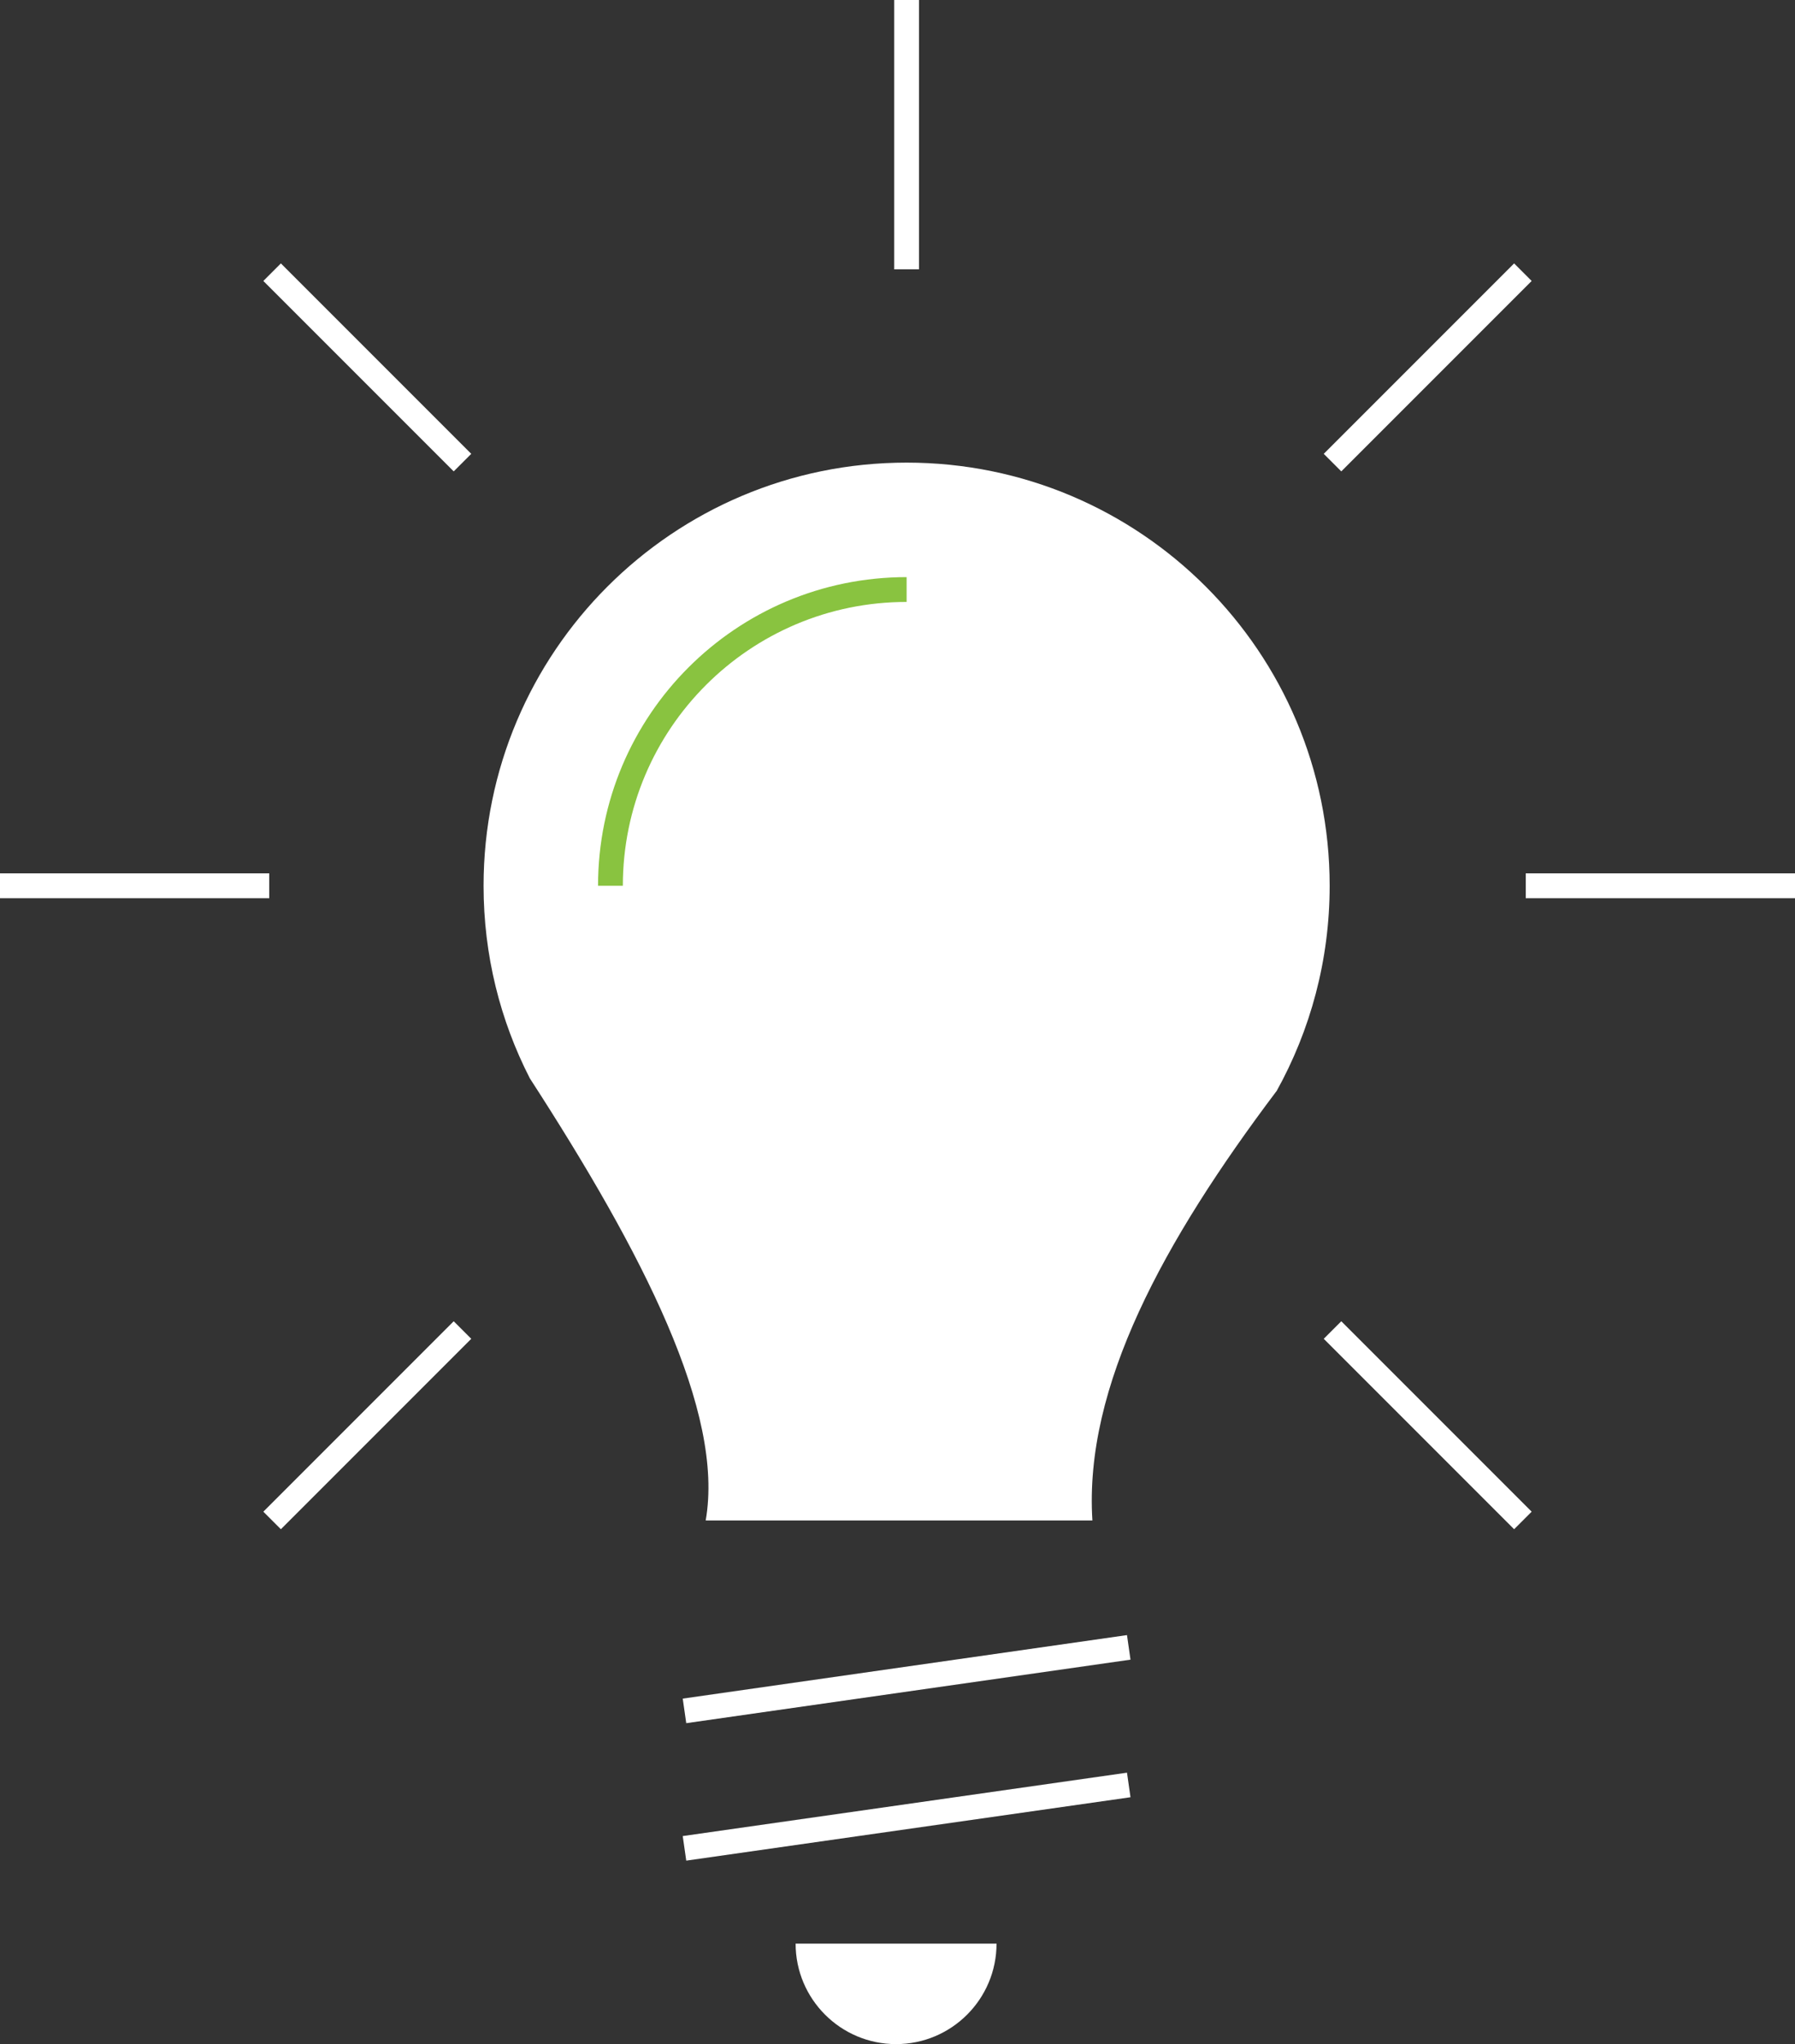
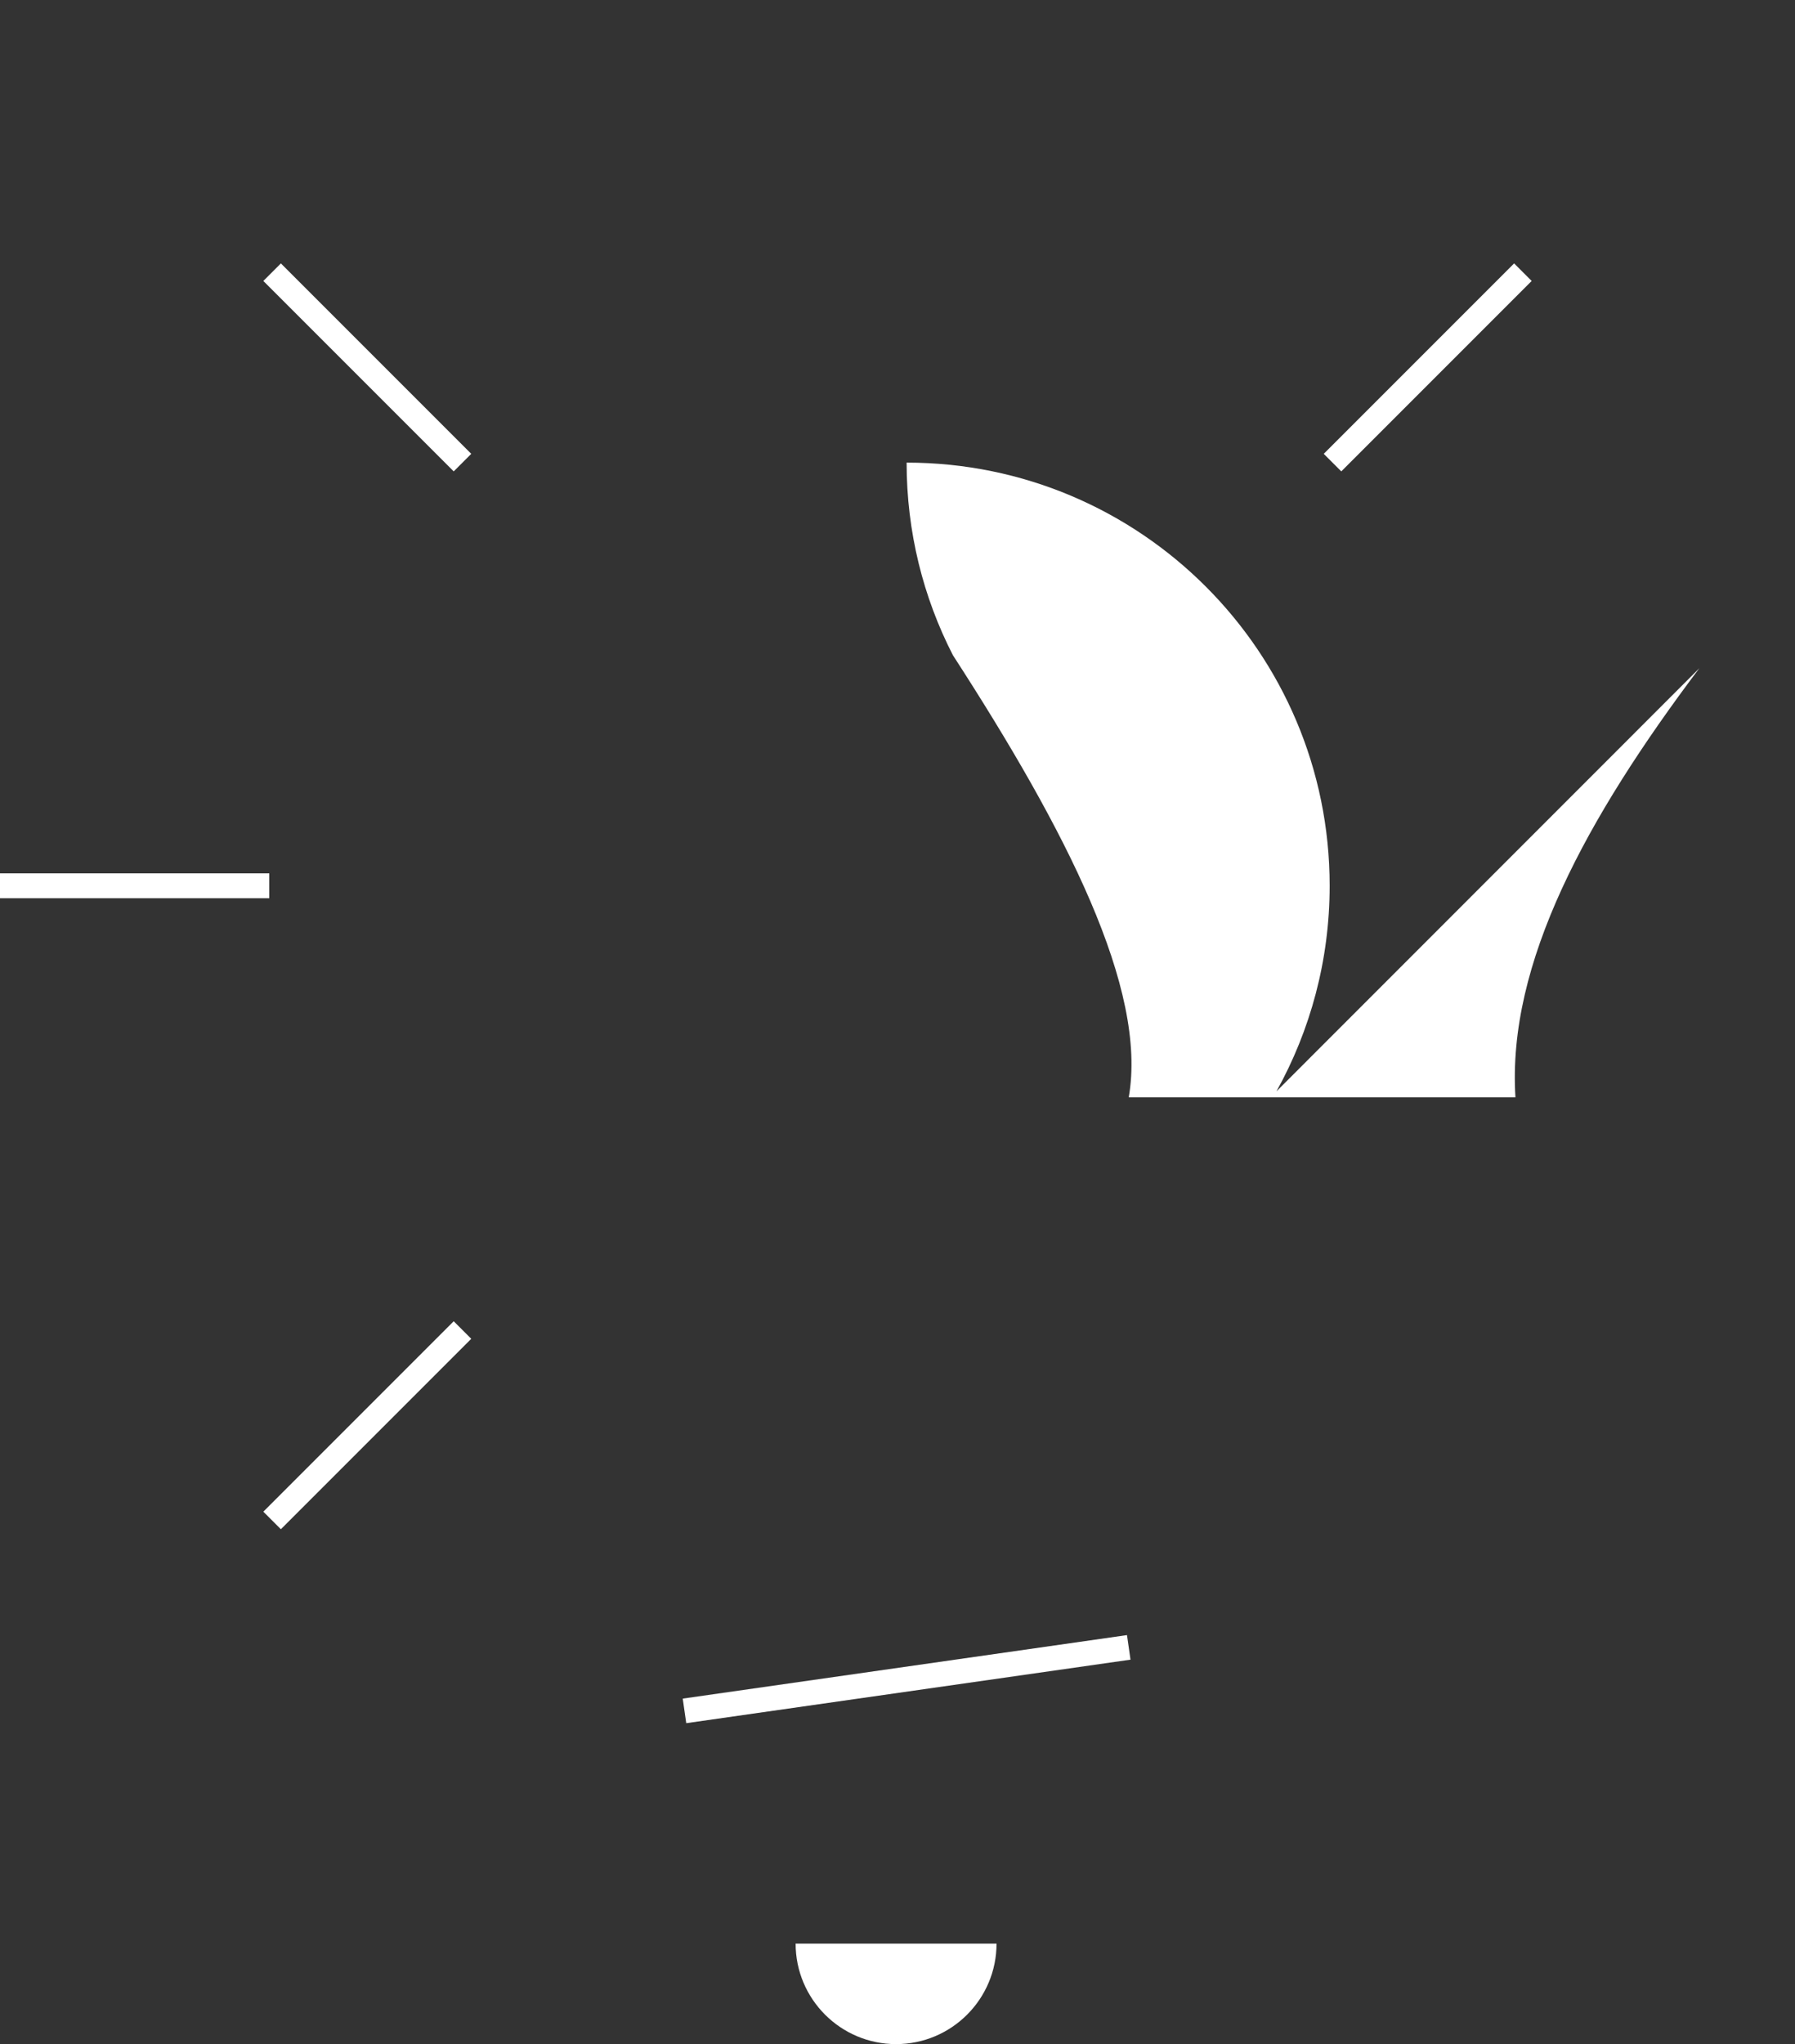
<svg xmlns="http://www.w3.org/2000/svg" id="Layer_2" data-name="Layer 2" viewBox="0 0 144.73 164.77">
  <rect x="0" y="0" width="144.73" height="164.77" fill="#333333" stroke="none" />
  <defs>
    <style>
      .cls-1 {
        stroke: #89c340;
      }

      .cls-1, .cls-2 {
        fill: none;
        stroke-miterlimit: 10;
        stroke-width: 2px;
      }

      .cls-3 {
        fill: #fff;
      }

      .cls-2 {
        stroke: #fff;
      }
    </style>
  </defs>
  <g id="Laag_1" data-name="Laag 1">
    <g>
-       <path class="cls-3" d="M102.92,87.97c2.73-4.91,4.29-10.56,4.29-16.57,0-18.84-15.27-34.11-34.11-34.11s-34.11,15.27-34.11,34.11c0,5.59,1.34,10.86,3.73,15.52,9.13,14.1,15.71,26.92,14.18,35.64h31.18c-.69-10.8,5.74-22.52,14.83-34.59Z" />
+       <path class="cls-3" d="M102.92,87.97c2.73-4.91,4.29-10.56,4.29-16.57,0-18.84-15.27-34.11-34.11-34.11c0,5.59,1.34,10.86,3.73,15.52,9.13,14.1,15.71,26.92,14.18,35.64h31.18c-.69-10.8,5.74-22.52,14.83-34.59Z" />
      <line class="cls-2" x1="37.29" y1="107.21" x2="21.94" y2="122.56" />
      <line class="cls-2" x1="37.29" y1="37.29" x2="21.94" y2="21.94" />
      <line class="cls-2" x1="21.71" y1="71.4" y2="71.4" />
-       <line class="cls-2" x1="73.1" y1="21.71" x2="73.1" />
-       <line class="cls-2" x1="107.44" y1="107.21" x2="122.79" y2="122.56" />
      <line class="cls-2" x1="107.44" y1="37.29" x2="122.79" y2="21.94" />
-       <line class="cls-2" x1="123.02" y1="71.4" x2="144.73" y2="71.4" />
-       <path class="cls-1" d="M49.22,71.4c0-13.19,10.69-23.88,23.88-23.88" />
      <line class="cls-2" x1="55.19" y1="137.91" x2="91.01" y2="132.79" />
-       <line class="cls-2" x1="55.19" y1="148.99" x2="91.01" y2="143.88" />
      <path class="cls-3" d="M80.35,156.67c0,4.47-3.63,8.1-8.1,8.1s-8.1-3.63-8.1-8.1h16.2Z" />
    </g>
  </g>
</svg>